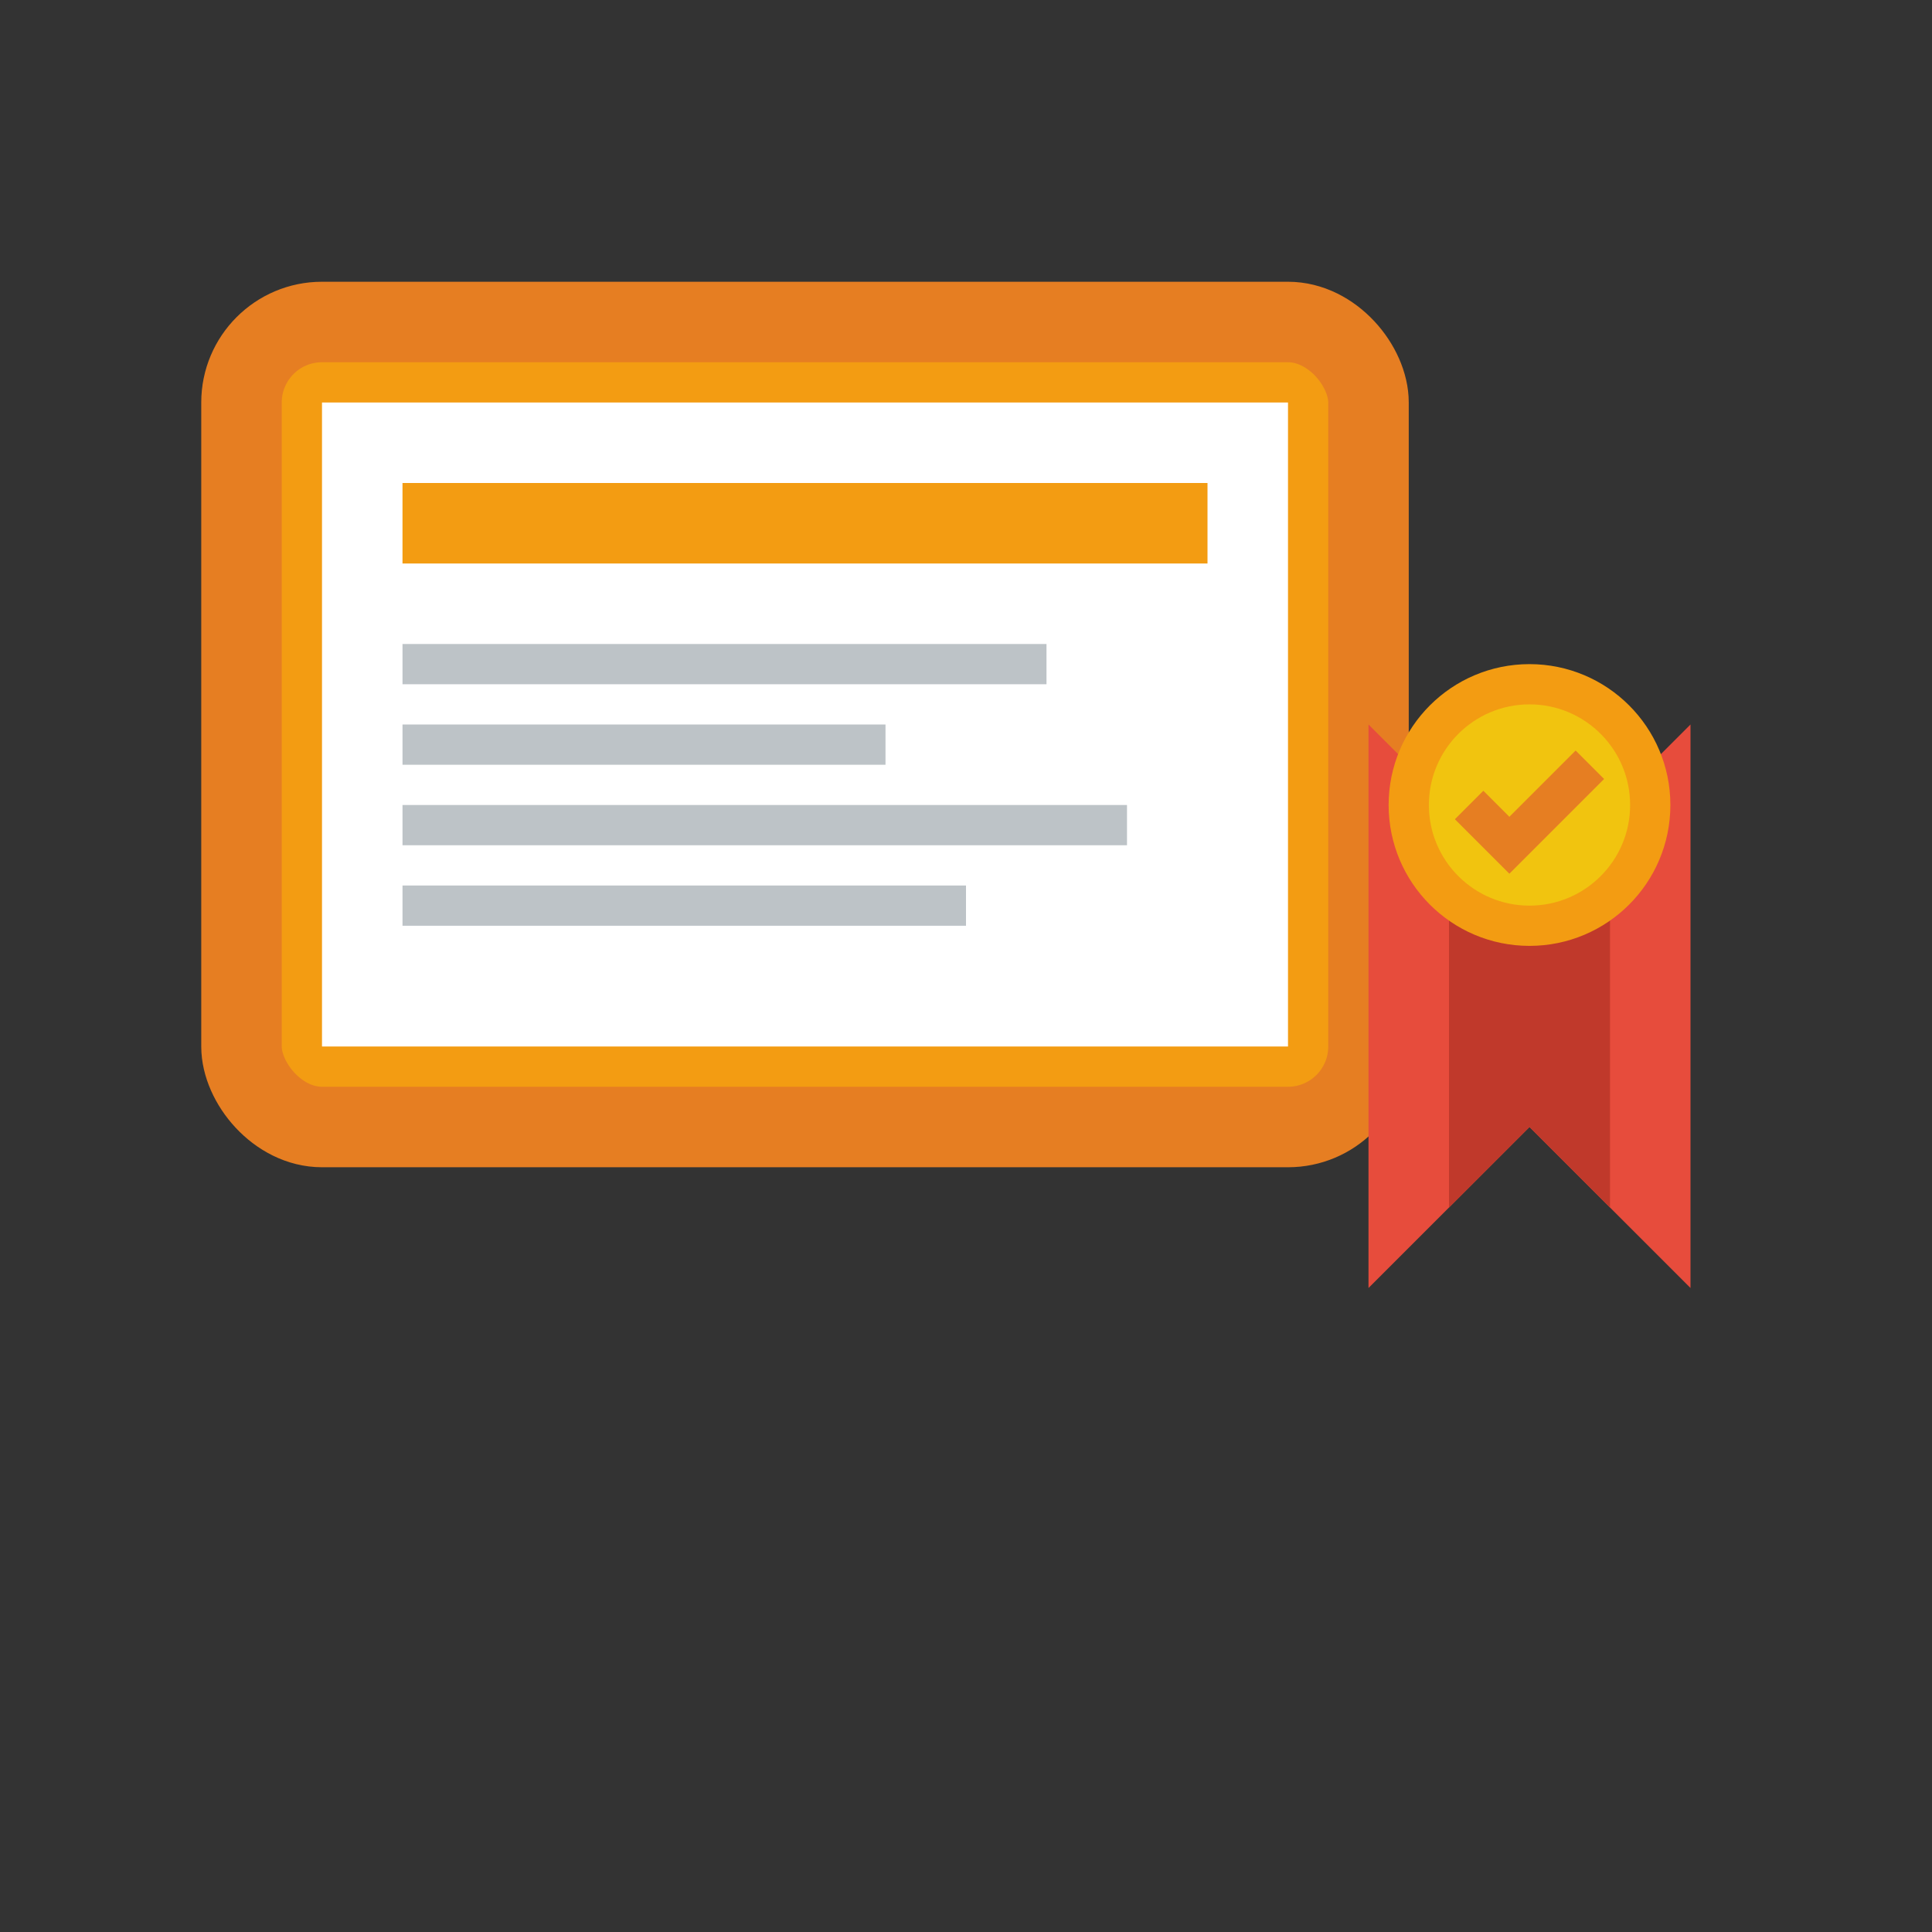
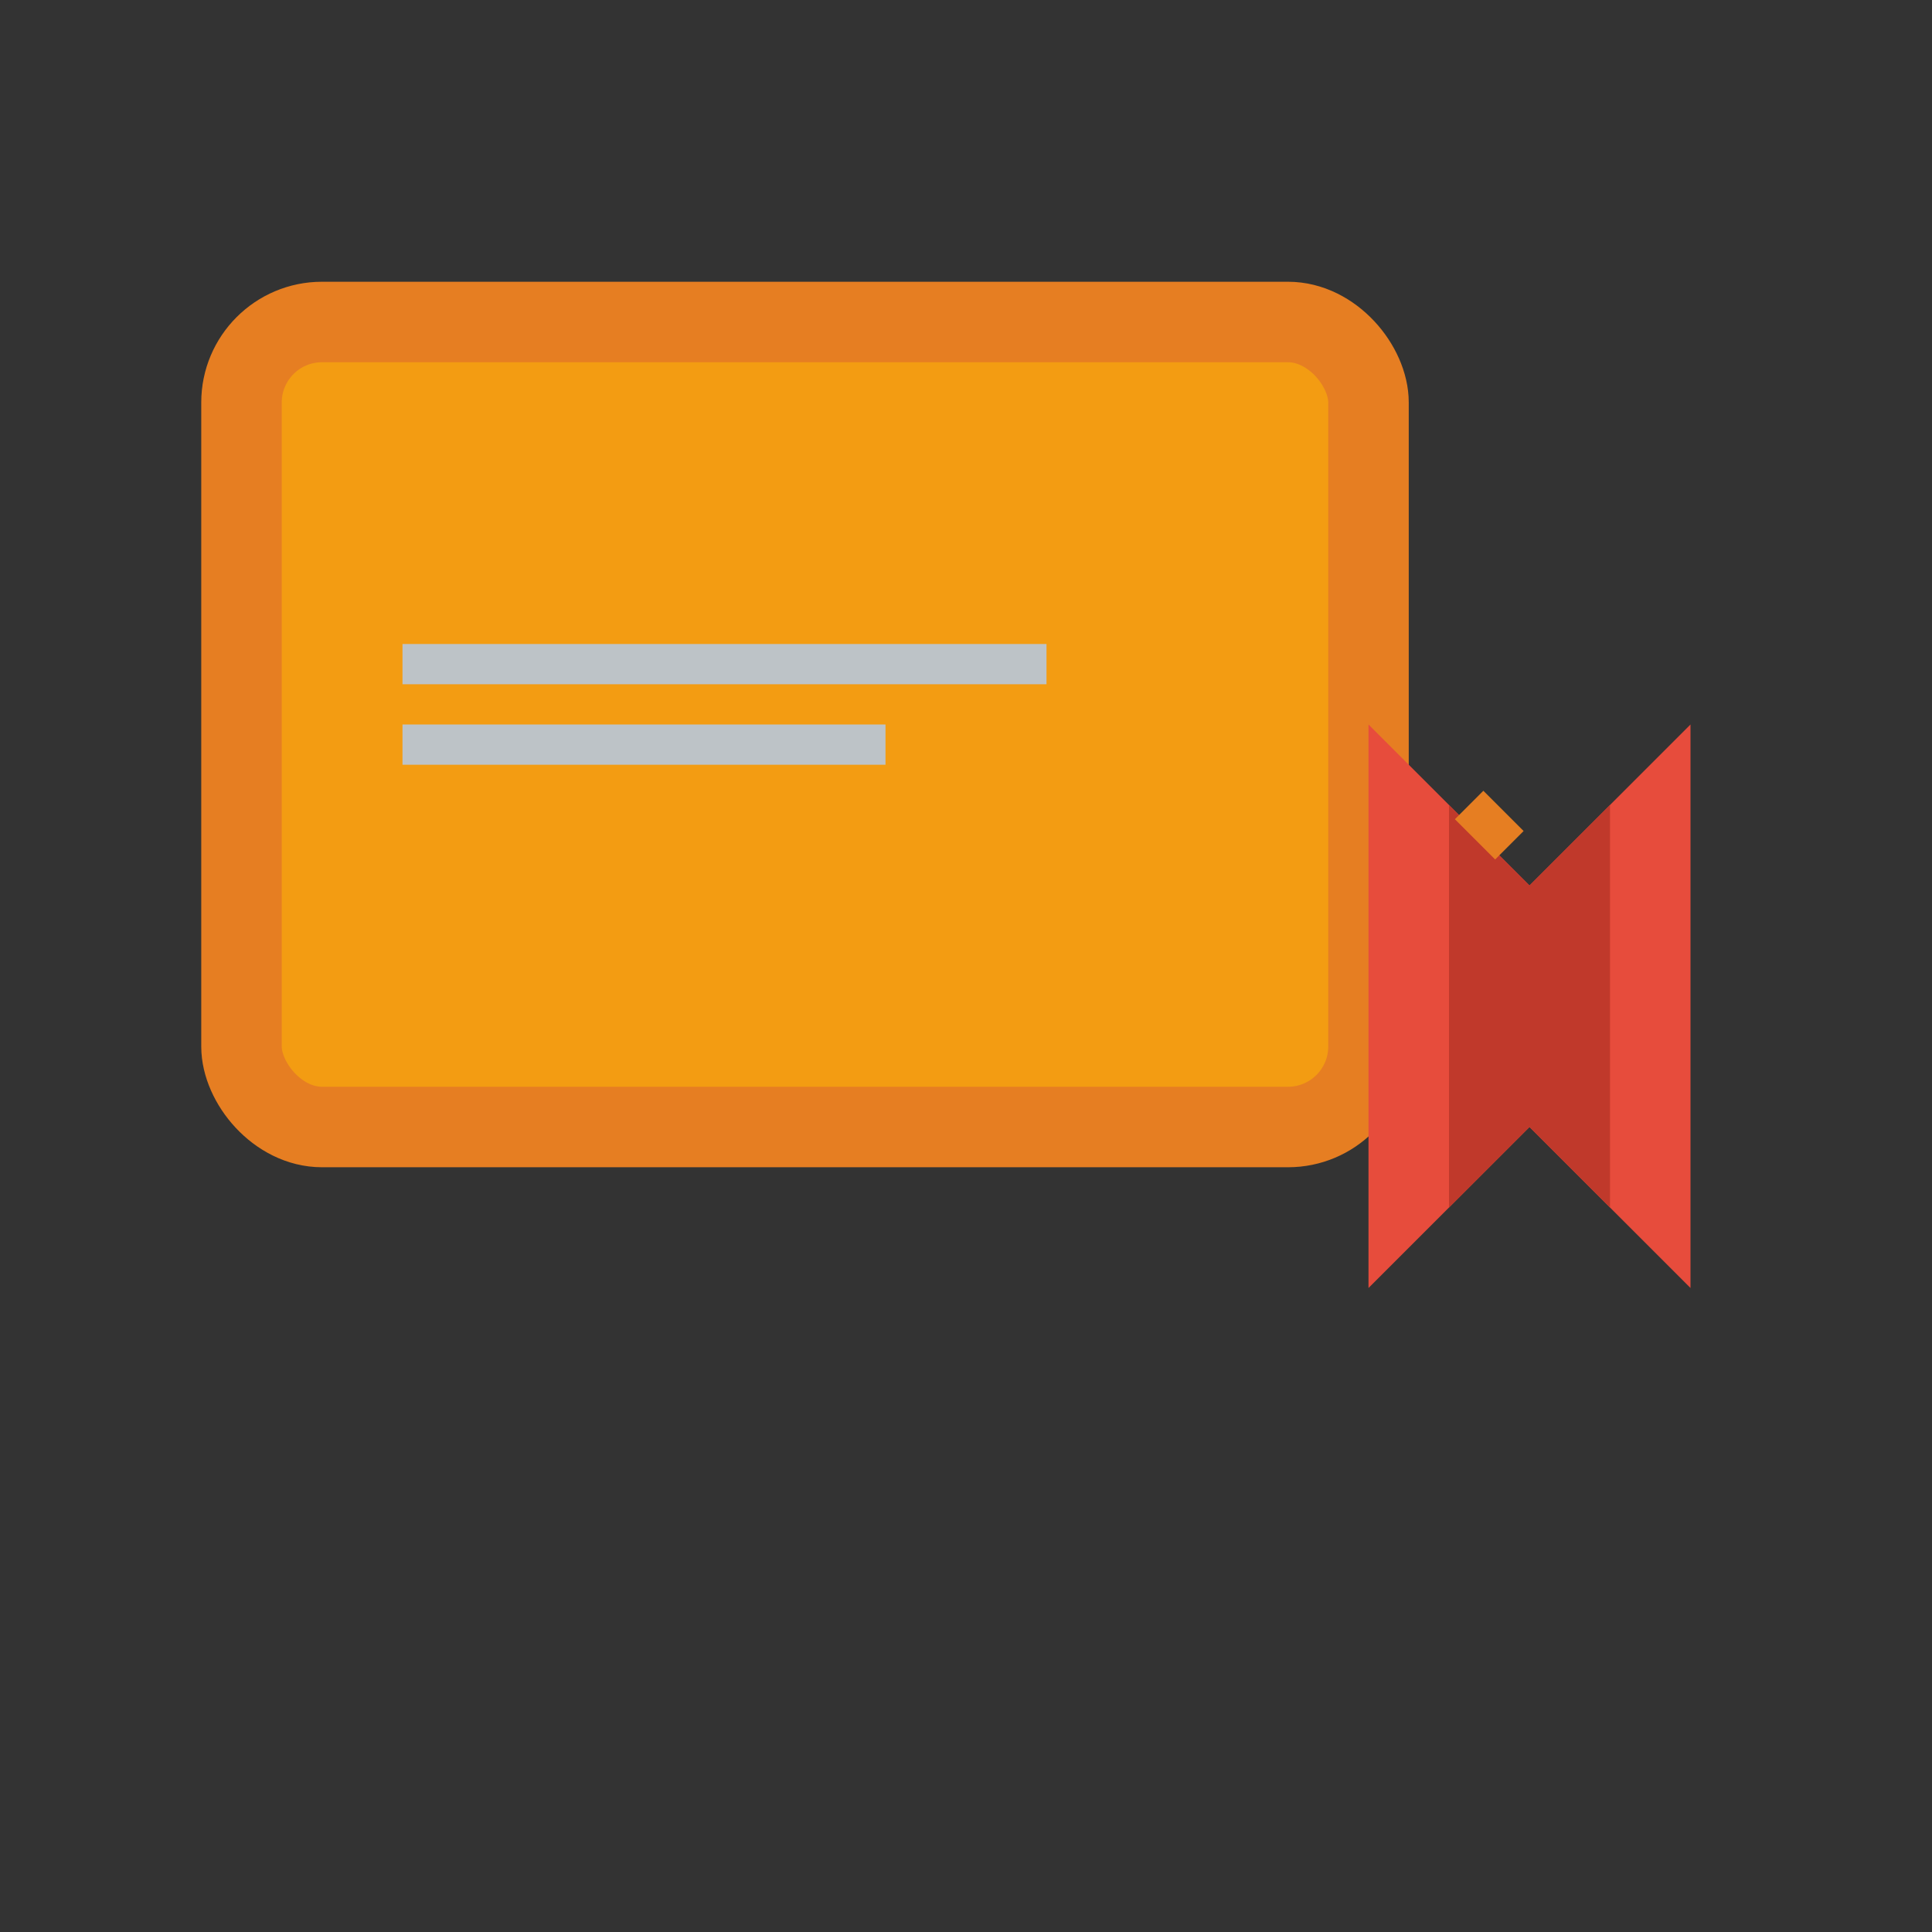
<svg xmlns="http://www.w3.org/2000/svg" width="48" height="48" viewBox="0 0 48 48" fill="none">
  <rect x="0" y="0" width="48" height="48" fill="#333333" stroke="none" />
  <rect x="6" y="8" width="28" height="20" rx="2" fill="#f39c12" stroke="#e67e22" stroke-width="2" />
-   <rect x="8" y="10" width="24" height="16" fill="#ffffff" />
  <rect x="10" y="12" width="20" height="2" fill="#f39c12" />
  <rect x="10" y="16" width="16" height="1" fill="#bdc3c7" />
  <rect x="10" y="18" width="12" height="1" fill="#bdc3c7" />
-   <rect x="10" y="20" width="18" height="1" fill="#bdc3c7" />
-   <rect x="10" y="22" width="14" height="1" fill="#bdc3c7" />
  <polygon points="34,18 38,22 42,18 42,32 38,28 34,32" fill="#e74c3c" />
  <polygon points="36,20 38,22 40,20 40,30 38,28 36,30" fill="#c0392b" />
-   <circle cx="38" cy="20" r="3" fill="#f1c40f" stroke="#f39c12" stroke-width="1" />
-   <path d="M36.5 20 L37.5 21 L39.5 19" stroke="#e67e22" stroke-width="1" fill="none" />
+   <path d="M36.5 20 L37.5 21 " stroke="#e67e22" stroke-width="1" fill="none" />
</svg>